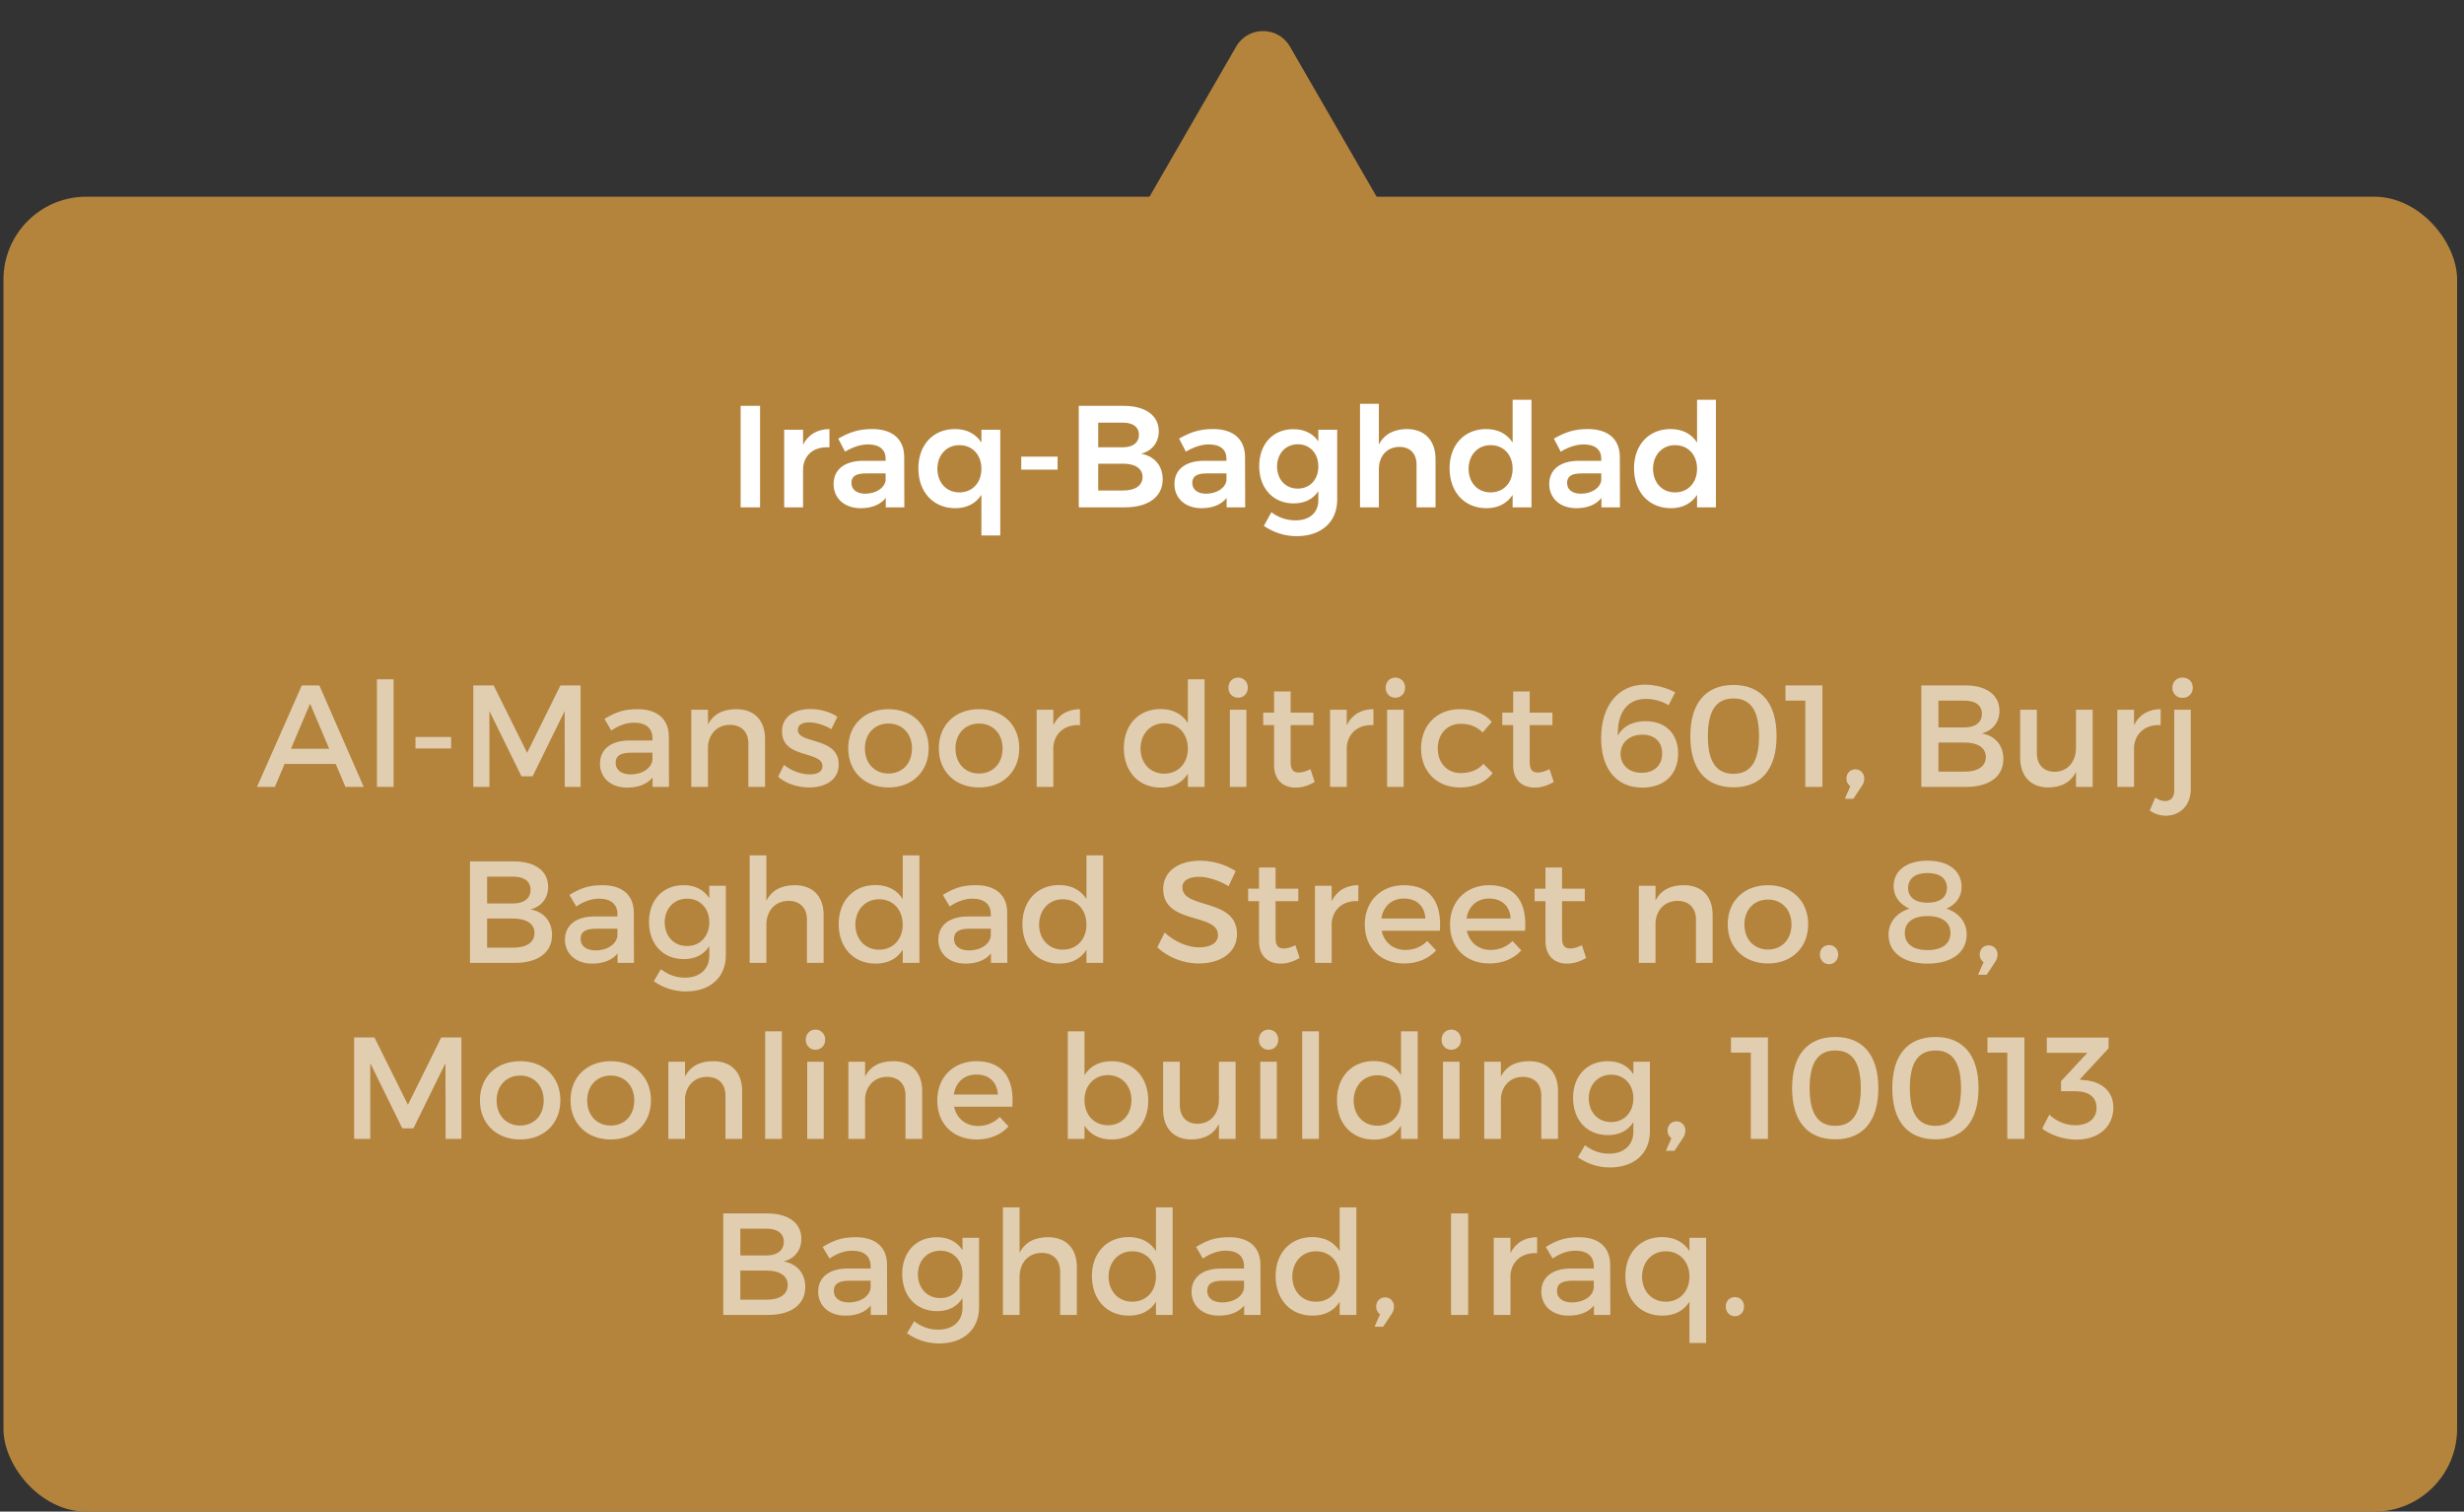
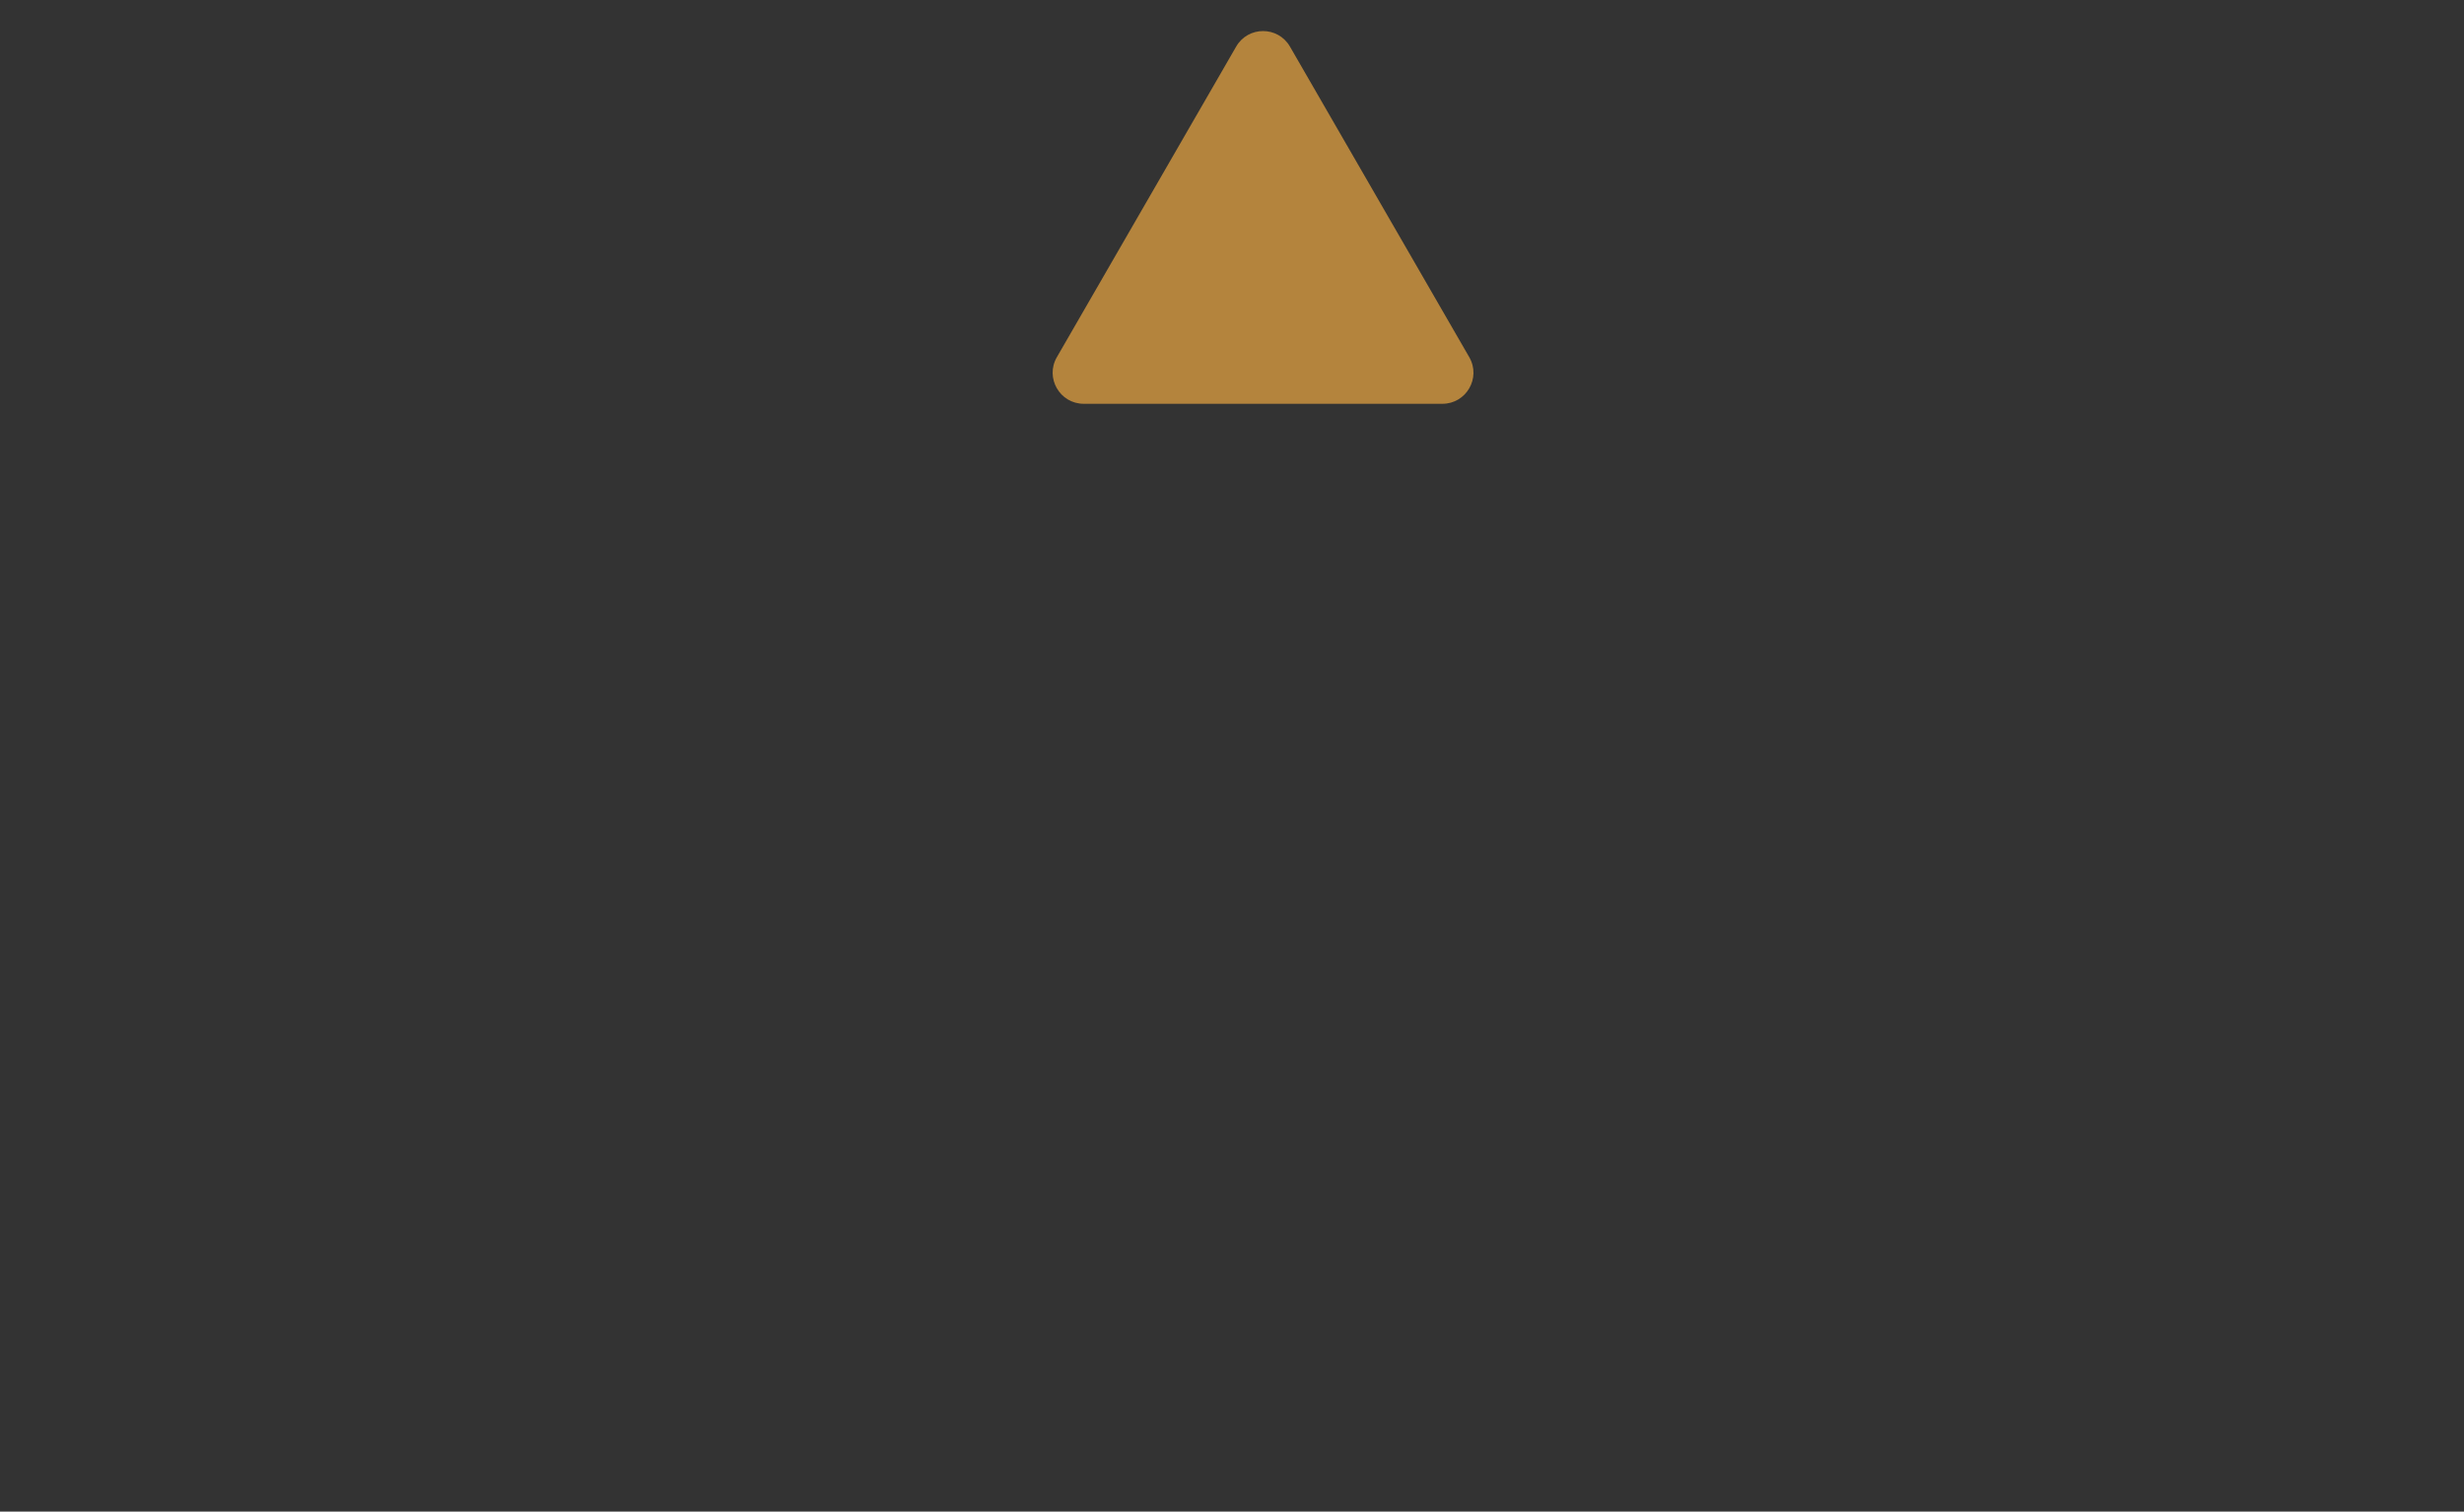
<svg xmlns="http://www.w3.org/2000/svg" width="238" height="146" viewBox="0 0 238 146" fill="none">
  <rect x="0" y="0" width="238" height="146" fill="#333333" stroke="none" />
-   <rect x="0.334" y="19" width="237" height="127" rx="8" fill="#B4843D" />
-   <path d="M71.538 39.2H73.414V49H71.538V39.2ZM77.567 42.952C78.071 41.972 78.953 41.454 80.115 41.44V43.204C78.533 43.106 77.567 44.03 77.567 45.388V49H75.747V41.51H77.567V42.952ZM87.35 49H85.558V48.09C85.04 48.748 84.2 49.084 83.136 49.084C81.526 49.084 80.518 48.09 80.518 46.76C80.518 45.374 81.54 44.52 83.36 44.506H85.544V44.31C85.544 43.442 84.97 42.924 83.85 42.924C83.15 42.924 82.394 43.162 81.624 43.624L80.966 42.364C82.044 41.762 82.884 41.44 84.256 41.44C86.216 41.44 87.322 42.434 87.336 44.1L87.35 49ZM83.57 47.684C84.62 47.684 85.446 47.124 85.544 46.396V45.724H83.654C82.688 45.724 82.24 45.99 82.24 46.648C82.24 47.278 82.744 47.684 83.57 47.684ZM94.796 41.51H96.616V51.716H94.796V47.796C94.264 48.622 93.396 49.084 92.276 49.084C90.134 49.084 88.706 47.516 88.706 45.234C88.706 42.966 90.134 41.44 92.234 41.44C93.382 41.44 94.25 41.902 94.796 42.742V41.51ZM92.668 47.558C93.928 47.558 94.796 46.62 94.796 45.276C94.796 43.932 93.928 42.994 92.668 42.994C91.422 42.994 90.554 43.946 90.54 45.276C90.554 46.62 91.408 47.558 92.668 47.558ZM98.641 44.1H102.154V45.36H98.641V44.1ZM108.554 39.2C110.64 39.2 111.928 40.138 111.928 41.65C111.928 42.728 111.284 43.554 110.22 43.82C111.522 44.058 112.306 44.996 112.306 46.298C112.306 47.978 110.92 49 108.68 49H104.2V39.2H108.554ZM108.456 43.204C109.422 43.204 110.01 42.756 110.01 41.986C110.01 41.244 109.422 40.81 108.456 40.824H106.076V43.204H108.456ZM108.456 47.376C109.646 47.39 110.36 46.9 110.36 46.06C110.36 45.262 109.646 44.772 108.456 44.786H106.076V47.376H108.456ZM120.272 49H118.48V48.09C117.962 48.748 117.122 49.084 116.058 49.084C114.448 49.084 113.44 48.09 113.44 46.76C113.44 45.374 114.462 44.52 116.282 44.506H118.466V44.31C118.466 43.442 117.892 42.924 116.772 42.924C116.072 42.924 115.316 43.162 114.546 43.624L113.888 42.364C114.966 41.762 115.806 41.44 117.178 41.44C119.138 41.44 120.244 42.434 120.258 44.1L120.272 49ZM116.492 47.684C117.542 47.684 118.368 47.124 118.466 46.396V45.724H116.576C115.61 45.724 115.162 45.99 115.162 46.648C115.162 47.278 115.666 47.684 116.492 47.684ZM127.34 41.51H129.16V48.286C129.16 50.428 127.606 51.786 125.24 51.786C124.036 51.786 122.958 51.394 122.076 50.792L122.804 49.476C123.49 49.98 124.246 50.26 125.142 50.26C126.486 50.26 127.34 49.518 127.34 48.328V47.446C126.836 48.202 126.024 48.622 124.96 48.622C122.972 48.622 121.628 47.166 121.628 45.01C121.628 42.896 122.958 41.454 124.904 41.454C125.982 41.44 126.822 41.874 127.34 42.63V41.51ZM125.352 47.194C126.528 47.194 127.34 46.312 127.34 45.052C127.34 43.792 126.528 42.91 125.352 42.91C124.176 42.91 123.364 43.806 123.35 45.052C123.364 46.312 124.162 47.194 125.352 47.194ZM135.888 41.44C137.61 41.44 138.66 42.546 138.66 44.324V49H136.826V44.856C136.826 43.806 136.196 43.162 135.16 43.162C133.928 43.176 133.186 44.086 133.186 45.318V49H131.366V38.612H133.186V42.938C133.718 41.916 134.656 41.454 135.888 41.44ZM146.106 38.612H147.926V49H146.106V47.796C145.574 48.622 144.706 49.084 143.586 49.084C141.444 49.084 140.016 47.516 140.016 45.234C140.016 42.966 141.444 41.44 143.544 41.44C144.692 41.44 145.56 41.902 146.106 42.742V38.612ZM143.978 47.558C145.238 47.558 146.106 46.62 146.106 45.276C146.106 43.932 145.238 42.994 143.978 42.994C142.732 42.994 141.864 43.946 141.85 45.276C141.864 46.62 142.718 47.558 143.978 47.558ZM156.475 49H154.683V48.09C154.165 48.748 153.325 49.084 152.261 49.084C150.651 49.084 149.643 48.09 149.643 46.76C149.643 45.374 150.665 44.52 152.485 44.506H154.669V44.31C154.669 43.442 154.095 42.924 152.975 42.924C152.275 42.924 151.519 43.162 150.749 43.624L150.091 42.364C151.169 41.762 152.009 41.44 153.381 41.44C155.341 41.44 156.447 42.434 156.461 44.1L156.475 49ZM152.695 47.684C153.745 47.684 154.571 47.124 154.669 46.396V45.724H152.779C151.813 45.724 151.365 45.99 151.365 46.648C151.365 47.278 151.869 47.684 152.695 47.684ZM163.921 38.612H165.741V49H163.921V47.796C163.389 48.622 162.521 49.084 161.401 49.084C159.259 49.084 157.831 47.516 157.831 45.234C157.831 42.966 159.259 41.44 161.359 41.44C162.507 41.44 163.375 41.902 163.921 42.742V38.612ZM161.793 47.558C163.053 47.558 163.921 46.62 163.921 45.276C163.921 43.932 163.053 42.994 161.793 42.994C160.547 42.994 159.679 43.946 159.665 45.276C159.679 46.62 160.533 47.558 161.793 47.558Z" fill="white" />
-   <path d="M32.428 73.788H27.486L26.549 76H24.826L29.152 66.2H30.846L35.13 76H33.367L32.428 73.788ZM31.799 72.318L29.951 67.964L28.102 72.318H31.799ZM38.018 76H36.408V65.612H38.018V76ZM43.575 72.29H40.131V71.184H43.575V72.29ZM56.08 76H54.554L54.54 68.678L51.446 74.978H50.368L47.274 68.678V76H45.72V66.2H47.68L50.914 72.71L54.134 66.2H56.08V76ZM63.035 76V75.09C62.503 75.748 61.649 76.07 60.571 76.07C58.961 76.07 57.953 75.076 57.953 73.76C57.953 72.402 58.975 71.534 60.767 71.52H63.021V71.296C63.021 70.358 62.419 69.798 61.243 69.798C60.529 69.798 59.787 70.05 59.045 70.554L58.387 69.434C59.423 68.818 60.179 68.496 61.593 68.496C63.511 68.496 64.589 69.476 64.603 71.114L64.617 76H63.035ZM60.907 74.796C62.055 74.796 62.937 74.194 63.021 73.382V72.696H61.005C59.955 72.696 59.465 72.976 59.465 73.69C59.465 74.362 60.011 74.796 60.907 74.796ZM71.126 68.496C72.862 68.496 73.898 69.588 73.898 71.366V76H72.288V71.814C72.288 70.694 71.616 70.008 70.496 70.008C69.264 70.022 68.494 70.876 68.382 72.038V76H66.772V68.552H68.382V69.98C68.914 68.944 69.866 68.496 71.126 68.496ZM78.281 68.482C79.219 68.482 80.213 68.762 80.885 69.238L80.297 70.428C79.639 70.022 78.813 69.77 78.155 69.77C77.525 69.77 77.063 69.98 77.063 70.512C77.063 71.884 81.025 71.142 81.011 73.844C81.011 75.37 79.653 76.056 78.155 76.056C77.063 76.056 75.901 75.692 75.159 75.02L75.733 73.872C76.377 74.446 77.413 74.796 78.225 74.796C78.911 74.796 79.443 74.558 79.443 73.998C79.443 72.472 75.523 73.326 75.537 70.638C75.537 69.126 76.853 68.482 78.281 68.482ZM85.823 68.496C88.119 68.496 89.701 70.022 89.701 72.276C89.701 74.516 88.119 76.056 85.823 76.056C83.513 76.056 81.931 74.516 81.931 72.276C81.931 70.022 83.513 68.496 85.823 68.496ZM85.823 69.882C84.479 69.882 83.541 70.862 83.541 72.29C83.541 73.732 84.479 74.712 85.823 74.712C87.153 74.712 88.091 73.732 88.091 72.29C88.091 70.862 87.153 69.882 85.823 69.882ZM94.573 68.496C96.869 68.496 98.451 70.022 98.451 72.276C98.451 74.516 96.869 76.056 94.573 76.056C92.263 76.056 90.681 74.516 90.681 72.276C90.681 70.022 92.263 68.496 94.573 68.496ZM94.573 69.882C93.229 69.882 92.291 70.862 92.291 72.29C92.291 73.732 93.229 74.712 94.573 74.712C95.903 74.712 96.841 73.732 96.841 72.29C96.841 70.862 95.903 69.882 94.573 69.882ZM101.741 68.552V70.036C102.245 69.028 103.141 68.496 104.317 68.496V70.036C102.819 69.952 101.867 70.834 101.741 72.108V76H100.131V68.552H101.741ZM116.349 65.612V76H114.739V74.726C114.207 75.594 113.311 76.07 112.121 76.07C109.979 76.07 108.551 74.516 108.551 72.248C108.551 70.008 109.993 68.482 112.093 68.482C113.297 68.482 114.193 68.972 114.739 69.84V65.612H116.349ZM112.457 74.726C113.801 74.726 114.739 73.718 114.739 72.304C114.739 70.862 113.801 69.854 112.457 69.854C111.113 69.854 110.175 70.876 110.161 72.304C110.175 73.718 111.099 74.726 112.457 74.726ZM119.592 65.444C120.124 65.444 120.53 65.85 120.53 66.424C120.53 66.984 120.124 67.39 119.592 67.39C119.06 67.39 118.654 66.984 118.654 66.424C118.654 65.85 119.06 65.444 119.592 65.444ZM120.39 76H118.794V68.552H120.39V76ZM126.58 74.292L126.986 75.524C126.398 75.874 125.782 76.07 125.152 76.07C124.032 76.07 123.066 75.426 123.066 73.9V70.036H122.016V68.832H123.066V66.788H124.662V68.832H126.86V70.036H124.662V73.606C124.662 74.376 124.956 74.614 125.46 74.614C125.796 74.614 126.146 74.502 126.58 74.292ZM130.083 68.552V70.036C130.587 69.028 131.483 68.496 132.659 68.496V70.036C131.161 69.952 130.209 70.834 130.083 72.108V76H128.473V68.552H130.083ZM134.781 65.444C135.313 65.444 135.719 65.85 135.719 66.424C135.719 66.984 135.313 67.39 134.781 67.39C134.249 67.39 133.843 66.984 133.843 66.424C133.843 65.85 134.249 65.444 134.781 65.444ZM135.579 76H133.983V68.552H135.579V76ZM141.013 68.496C142.357 68.496 143.407 68.93 144.093 69.714L143.211 70.75C142.693 70.218 141.979 69.896 141.083 69.91C139.795 69.91 138.871 70.876 138.871 72.29C138.871 73.704 139.795 74.67 141.083 74.67C142.021 74.67 142.777 74.362 143.281 73.774L144.177 74.67C143.505 75.552 142.427 76.056 141.013 76.056C138.801 76.056 137.261 74.53 137.261 72.29C137.261 70.036 138.801 68.496 141.013 68.496ZM149.672 74.292L150.078 75.524C149.49 75.874 148.874 76.07 148.244 76.07C147.124 76.07 146.158 75.426 146.158 73.9V70.036H145.108V68.832H146.158V66.788H147.754V68.832H149.952V70.036H147.754V73.606C147.754 74.376 148.048 74.614 148.552 74.614C148.888 74.614 149.238 74.502 149.672 74.292ZM158.884 66.13C159.85 66.13 161.012 66.424 161.81 66.872L161.166 68.118C160.564 67.726 159.738 67.502 158.996 67.502C157.092 67.502 156.21 68.93 156.266 71.044C156.784 70.134 157.708 69.658 158.94 69.658C160.9 69.658 162.09 70.876 162.09 72.78C162.09 74.81 160.732 76.07 158.646 76.07C156.168 76.07 154.656 74.306 154.656 71.296C154.656 68.174 156.294 66.13 158.884 66.13ZM158.632 70.96C157.302 70.96 156.518 71.814 156.532 72.822C156.518 73.676 157.148 74.642 158.562 74.642C159.752 74.642 160.55 73.956 160.55 72.766C160.55 71.646 159.822 70.96 158.632 70.96ZM167.442 66.158C170.116 66.158 171.6 67.922 171.6 71.1C171.6 74.278 170.116 76.042 167.442 76.042C164.754 76.042 163.27 74.278 163.27 71.1C163.27 67.922 164.754 66.158 167.442 66.158ZM167.442 67.46C165.79 67.46 164.964 68.608 164.964 71.1C164.964 73.578 165.79 74.74 167.442 74.74C169.08 74.74 169.906 73.578 169.906 71.1C169.906 68.608 169.08 67.46 167.442 67.46ZM176.029 76H174.377V67.67H172.459V66.2H176.029V76ZM179.217 74.306C179.665 74.306 180.071 74.642 180.071 75.202C180.071 75.482 179.973 75.72 179.819 75.944L179.021 77.148H178.195L178.727 75.93C178.475 75.762 178.349 75.496 178.349 75.202C178.349 74.684 178.713 74.306 179.217 74.306ZM185.583 66.2H189.839C191.869 66.2 193.129 67.124 193.129 68.65C193.129 69.756 192.471 70.582 191.407 70.834C192.723 71.058 193.507 71.996 193.507 73.312C193.507 74.992 192.149 76 189.937 76H185.583V66.2ZM187.235 67.67V70.26H189.755C190.805 70.26 191.435 69.77 191.435 68.944C191.435 68.118 190.805 67.67 189.755 67.67H187.235ZM187.235 71.716V74.53H189.755C191.043 74.53 191.813 74.026 191.813 73.102C191.813 72.234 191.043 71.716 189.755 71.716H187.235ZM202.132 68.552V76H200.522V74.544C200.018 75.58 199.08 76.042 197.862 76.056C196.154 76.056 195.132 74.964 195.132 73.186V68.552H196.742V72.738C196.742 73.858 197.4 74.544 198.478 74.544C199.766 74.516 200.522 73.522 200.522 72.22V68.552H202.132ZM206.126 68.552V70.036C206.63 69.028 207.526 68.496 208.702 68.496V70.036C207.204 69.952 206.252 70.834 206.126 72.108V76H204.516V68.552H206.126ZM210.81 65.444C211.398 65.444 211.804 65.85 211.804 66.424C211.804 66.984 211.398 67.404 210.81 67.404C210.25 67.404 209.83 66.984 209.83 66.424C209.83 65.85 210.25 65.444 210.81 65.444ZM211.608 68.552V76.21C211.608 77.974 210.39 78.786 209.2 78.786C208.64 78.786 208.08 78.604 207.646 78.282L208.178 77.036C208.472 77.246 208.822 77.372 209.13 77.372C209.62 77.372 210.012 77.078 210.012 76.364V68.552H211.608ZM45.398 83.2H49.654C51.684 83.2 52.944 84.124 52.944 85.65C52.944 86.756 52.286 87.582 51.222 87.834C52.538 88.058 53.322 88.996 53.322 90.312C53.322 91.992 51.964 93 49.752 93H45.398V83.2ZM47.05 84.67V87.26H49.57C50.62 87.26 51.25 86.77 51.25 85.944C51.25 85.118 50.62 84.67 49.57 84.67H47.05ZM47.05 88.716V91.53H49.57C50.858 91.53 51.628 91.026 51.628 90.102C51.628 89.234 50.858 88.716 49.57 88.716H47.05ZM59.651 93V92.09C59.119 92.748 58.265 93.07 57.187 93.07C55.577 93.07 54.569 92.076 54.569 90.76C54.569 89.402 55.591 88.534 57.383 88.52H59.637V88.296C59.637 87.358 59.035 86.798 57.859 86.798C57.145 86.798 56.403 87.05 55.661 87.554L55.003 86.434C56.039 85.818 56.795 85.496 58.209 85.496C60.127 85.496 61.205 86.476 61.219 88.114L61.233 93H59.651ZM57.523 91.796C58.671 91.796 59.553 91.194 59.637 90.382V89.696H57.621C56.571 89.696 56.081 89.976 56.081 90.69C56.081 91.362 56.627 91.796 57.523 91.796ZM70.108 85.552V92.272C70.108 94.414 68.582 95.758 66.244 95.758C65.082 95.758 64.06 95.394 63.15 94.778L63.836 93.616C64.536 94.134 65.264 94.428 66.174 94.428C67.588 94.428 68.512 93.602 68.512 92.314V91.376C68.008 92.188 67.168 92.636 66.048 92.636C64.032 92.636 62.688 91.18 62.688 89.038C62.688 86.938 64.018 85.51 65.992 85.496C67.14 85.482 67.994 85.944 68.512 86.756V85.552H70.108ZM66.37 91.376C67.63 91.376 68.512 90.424 68.512 89.08C68.512 87.736 67.63 86.798 66.37 86.798C65.096 86.798 64.214 87.75 64.2 89.08C64.214 90.424 65.082 91.376 66.37 91.376ZM76.781 85.496C78.517 85.496 79.553 86.588 79.553 88.366V93H77.943V88.814C77.943 87.694 77.271 87.008 76.151 87.008C74.821 87.022 74.023 88.016 74.023 89.332V93H72.413V82.612H74.023V87.008C74.555 85.958 75.507 85.496 76.781 85.496ZM88.807 82.612V93H87.197V91.726C86.665 92.594 85.769 93.07 84.579 93.07C82.437 93.07 81.009 91.516 81.009 89.248C81.009 87.008 82.451 85.482 84.551 85.482C85.755 85.482 86.651 85.972 87.197 86.84V82.612H88.807ZM84.915 91.726C86.259 91.726 87.197 90.718 87.197 89.304C87.197 87.862 86.259 86.854 84.915 86.854C83.571 86.854 82.633 87.876 82.619 89.304C82.633 90.718 83.557 91.726 84.915 91.726ZM95.718 93V92.09C95.186 92.748 94.332 93.07 93.254 93.07C91.644 93.07 90.635 92.076 90.635 90.76C90.635 89.402 91.657 88.534 93.45 88.52H95.704V88.296C95.704 87.358 95.102 86.798 93.925 86.798C93.212 86.798 92.469 87.05 91.728 87.554L91.07 86.434C92.106 85.818 92.862 85.496 94.275 85.496C96.194 85.496 97.272 86.476 97.285 88.114L97.299 93H95.718ZM93.59 91.796C94.737 91.796 95.62 91.194 95.704 90.382V89.696H93.688C92.638 89.696 92.147 89.976 92.147 90.69C92.147 91.362 92.694 91.796 93.59 91.796ZM106.553 82.612V93H104.943V91.726C104.411 92.594 103.515 93.07 102.325 93.07C100.183 93.07 98.755 91.516 98.755 89.248C98.755 87.008 100.197 85.482 102.297 85.482C103.501 85.482 104.397 85.972 104.943 86.84V82.612H106.553ZM102.661 91.726C104.005 91.726 104.943 90.718 104.943 89.304C104.943 87.862 104.005 86.854 102.661 86.854C101.317 86.854 100.379 87.876 100.365 89.304C100.379 90.718 101.303 91.726 102.661 91.726ZM115.925 83.13C117.199 83.13 118.445 83.536 119.355 84.138L118.669 85.594C117.605 84.95 116.541 84.684 115.799 84.684C114.833 84.684 114.203 85.048 114.203 85.706C114.203 87.848 119.495 86.7 119.481 90.228C119.481 91.978 117.941 93.056 115.785 93.056C114.245 93.056 112.789 92.426 111.781 91.502L112.495 90.074C113.503 90.998 114.763 91.502 115.813 91.502C116.961 91.502 117.647 91.068 117.647 90.312C117.647 88.128 112.355 89.346 112.355 85.86C112.355 84.18 113.797 83.13 115.925 83.13ZM125.124 91.292L125.53 92.524C124.942 92.874 124.326 93.07 123.696 93.07C122.576 93.07 121.61 92.426 121.61 90.9V87.036H120.56V85.832H121.61V83.788H123.206V85.832H125.404V87.036H123.206V90.606C123.206 91.376 123.5 91.614 124.004 91.614C124.34 91.614 124.69 91.502 125.124 91.292ZM128.627 85.552V87.036C129.131 86.028 130.027 85.496 131.203 85.496V87.036C129.705 86.952 128.753 87.834 128.627 89.108V93H127.017V85.552H128.627ZM135.593 85.496C138.211 85.496 139.275 87.204 139.079 89.892H133.451C133.703 91.04 134.585 91.754 135.761 91.754C136.573 91.754 137.315 91.446 137.861 90.886L138.715 91.796C137.987 92.594 136.923 93.056 135.635 93.056C133.339 93.056 131.827 91.53 131.827 89.29C131.827 87.036 133.381 85.51 135.593 85.496ZM133.423 88.716H137.679C137.623 87.512 136.825 86.784 135.607 86.784C134.431 86.784 133.605 87.526 133.423 88.716ZM143.823 85.496C146.441 85.496 147.505 87.204 147.309 89.892H141.681C141.933 91.04 142.815 91.754 143.991 91.754C144.803 91.754 145.545 91.446 146.091 90.886L146.945 91.796C146.217 92.594 145.153 93.056 143.865 93.056C141.569 93.056 140.057 91.53 140.057 89.29C140.057 87.036 141.611 85.51 143.823 85.496ZM141.653 88.716H145.909C145.853 87.512 145.055 86.784 143.837 86.784C142.661 86.784 141.835 87.526 141.653 88.716ZM152.796 91.292L153.202 92.524C152.614 92.874 151.998 93.07 151.368 93.07C150.248 93.07 149.282 92.426 149.282 90.9V87.036H148.232V85.832H149.282V83.788H150.878V85.832H153.076V87.036H150.878V90.606C150.878 91.376 151.172 91.614 151.676 91.614C152.012 91.614 152.362 91.502 152.796 91.292ZM162.652 85.496C164.388 85.496 165.424 86.588 165.424 88.366V93H163.814V88.814C163.814 87.694 163.142 87.008 162.022 87.008C160.79 87.022 160.02 87.876 159.908 89.038V93H158.298V85.552H159.908V86.98C160.44 85.944 161.392 85.496 162.652 85.496ZM170.774 85.496C173.07 85.496 174.652 87.022 174.652 89.276C174.652 91.516 173.07 93.056 170.774 93.056C168.464 93.056 166.882 91.516 166.882 89.276C166.882 87.022 168.464 85.496 170.774 85.496ZM170.774 86.882C169.43 86.882 168.492 87.862 168.492 89.29C168.492 90.732 169.43 91.712 170.774 91.712C172.104 91.712 173.042 90.732 173.042 89.29C173.042 87.862 172.104 86.882 170.774 86.882ZM176.668 91.278C177.172 91.278 177.55 91.656 177.55 92.188C177.55 92.734 177.172 93.126 176.668 93.126C176.164 93.126 175.786 92.734 175.786 92.188C175.786 91.656 176.164 91.278 176.668 91.278ZM186.182 83.13C188.198 83.13 189.472 84.096 189.472 85.664C189.472 86.616 188.926 87.358 188.016 87.764C189.206 88.156 189.962 89.066 189.962 90.256C189.962 92.006 188.506 93.07 186.182 93.07C183.872 93.07 182.416 92.006 182.416 90.284C182.416 89.08 183.186 88.156 184.432 87.764C183.48 87.33 182.906 86.56 182.906 85.608C182.906 84.068 184.18 83.13 186.182 83.13ZM186.182 84.32C185.006 84.32 184.306 84.852 184.306 85.762C184.306 86.672 185.006 87.19 186.182 87.19C187.372 87.19 188.058 86.672 188.058 85.762C188.058 84.852 187.372 84.32 186.182 84.32ZM186.182 88.478C184.796 88.478 183.984 89.08 183.984 90.102C183.984 91.166 184.782 91.768 186.182 91.768C187.582 91.768 188.394 91.166 188.394 90.102C188.394 89.08 187.582 88.478 186.182 88.478ZM192.089 91.306C192.537 91.306 192.943 91.642 192.943 92.202C192.943 92.482 192.845 92.72 192.691 92.944L191.893 94.148H191.067L191.599 92.93C191.347 92.762 191.221 92.496 191.221 92.202C191.221 91.684 191.585 91.306 192.089 91.306ZM44.568 110H43.042L43.028 102.678L39.934 108.978H38.856L35.762 102.678V110H34.208V100.2H36.168L39.402 106.71L42.622 100.2H44.568V110ZM50.249 102.496C52.545 102.496 54.127 104.022 54.127 106.276C54.127 108.516 52.545 110.056 50.249 110.056C47.939 110.056 46.357 108.516 46.357 106.276C46.357 104.022 47.939 102.496 50.249 102.496ZM50.249 103.882C48.905 103.882 47.967 104.862 47.967 106.29C47.967 107.732 48.905 108.712 50.249 108.712C51.579 108.712 52.517 107.732 52.517 106.29C52.517 104.862 51.579 103.882 50.249 103.882ZM58.999 102.496C61.295 102.496 62.877 104.022 62.877 106.276C62.877 108.516 61.295 110.056 58.999 110.056C56.689 110.056 55.107 108.516 55.107 106.276C55.107 104.022 56.689 102.496 58.999 102.496ZM58.999 103.882C57.655 103.882 56.717 104.862 56.717 106.29C56.717 107.732 57.655 108.712 58.999 108.712C60.329 108.712 61.267 107.732 61.267 106.29C61.267 104.862 60.329 103.882 58.999 103.882ZM68.911 102.496C70.647 102.496 71.683 103.588 71.683 105.366V110H70.073V105.814C70.073 104.694 69.401 104.008 68.281 104.008C67.049 104.022 66.279 104.876 66.167 106.038V110H64.557V102.552H66.167V103.98C66.699 102.944 67.651 102.496 68.911 102.496ZM75.52 110H73.91V99.612H75.52V110ZM78.767 99.444C79.299 99.444 79.705 99.85 79.705 100.424C79.705 100.984 79.299 101.39 78.767 101.39C78.235 101.39 77.829 100.984 77.829 100.424C77.829 99.85 78.235 99.444 78.767 99.444ZM79.565 110H77.969V102.552H79.565V110ZM86.302 102.496C88.038 102.496 89.074 103.588 89.074 105.366V110H87.464V105.814C87.464 104.694 86.792 104.008 85.672 104.008C84.44 104.022 83.67 104.876 83.558 106.038V110H81.948V102.552H83.558V103.98C84.09 102.944 85.042 102.496 86.302 102.496ZM94.297 102.496C96.915 102.496 97.979 104.204 97.783 106.892H92.155C92.407 108.04 93.289 108.754 94.465 108.754C95.277 108.754 96.019 108.446 96.565 107.886L97.419 108.796C96.691 109.594 95.627 110.056 94.339 110.056C92.043 110.056 90.531 108.53 90.531 106.29C90.531 104.036 92.085 102.51 94.297 102.496ZM92.127 105.716H96.383C96.327 104.512 95.529 103.784 94.311 103.784C93.135 103.784 92.309 104.526 92.127 105.716ZM107.355 102.496C109.469 102.496 110.911 104.036 110.911 106.304C110.911 108.53 109.511 110.056 107.383 110.056C106.193 110.056 105.297 109.58 104.751 108.712V110H103.141V99.612H104.751V103.84C105.297 102.972 106.193 102.496 107.355 102.496ZM107.019 108.684C108.349 108.684 109.287 107.676 109.287 106.248C109.287 104.862 108.349 103.84 107.019 103.84C105.689 103.84 104.751 104.848 104.751 106.248C104.751 107.69 105.689 108.684 107.019 108.684ZM119.348 102.552V110H117.738V108.544C117.234 109.58 116.296 110.042 115.078 110.056C113.37 110.056 112.348 108.964 112.348 107.186V102.552H113.958V106.738C113.958 107.858 114.616 108.544 115.694 108.544C116.982 108.516 117.738 107.522 117.738 106.22V102.552H119.348ZM122.531 99.444C123.063 99.444 123.469 99.85 123.469 100.424C123.469 100.984 123.063 101.39 122.531 101.39C121.999 101.39 121.593 100.984 121.593 100.424C121.593 99.85 121.999 99.444 122.531 99.444ZM123.329 110H121.733V102.552H123.329V110ZM127.391 110H125.781V99.612H127.391V110ZM136.938 99.612V110H135.328V108.726C134.796 109.594 133.9 110.07 132.71 110.07C130.568 110.07 129.14 108.516 129.14 106.248C129.14 104.008 130.582 102.482 132.682 102.482C133.886 102.482 134.782 102.972 135.328 103.84V99.612H136.938ZM133.046 108.726C134.39 108.726 135.328 107.718 135.328 106.304C135.328 104.862 134.39 103.854 133.046 103.854C131.702 103.854 130.764 104.876 130.75 106.304C130.764 107.718 131.688 108.726 133.046 108.726ZM140.181 99.444C140.713 99.444 141.119 99.85 141.119 100.424C141.119 100.984 140.713 101.39 140.181 101.39C139.649 101.39 139.243 100.984 139.243 100.424C139.243 99.85 139.649 99.444 140.181 99.444ZM140.979 110H139.383V102.552H140.979V110ZM147.716 102.496C149.452 102.496 150.488 103.588 150.488 105.366V110H148.878V105.814C148.878 104.694 148.206 104.008 147.086 104.008C145.854 104.022 145.084 104.876 144.972 106.038V110H143.362V102.552H144.972V103.98C145.504 102.944 146.456 102.496 147.716 102.496ZM159.365 102.552V109.272C159.365 111.414 157.839 112.758 155.501 112.758C154.339 112.758 153.317 112.394 152.407 111.778L153.093 110.616C153.793 111.134 154.521 111.428 155.431 111.428C156.845 111.428 157.769 110.602 157.769 109.314V108.376C157.265 109.188 156.425 109.636 155.305 109.636C153.289 109.636 151.945 108.18 151.945 106.038C151.945 103.938 153.275 102.51 155.249 102.496C156.397 102.482 157.251 102.944 157.769 103.756V102.552H159.365ZM155.627 108.376C156.887 108.376 157.769 107.424 157.769 106.08C157.769 104.736 156.887 103.798 155.627 103.798C154.353 103.798 153.471 104.75 153.457 106.08C153.471 107.424 154.339 108.376 155.627 108.376ZM161.936 108.306C162.384 108.306 162.79 108.642 162.79 109.202C162.79 109.482 162.692 109.72 162.538 109.944L161.74 111.148H160.914L161.446 109.93C161.194 109.762 161.068 109.496 161.068 109.202C161.068 108.684 161.432 108.306 161.936 108.306ZM170.766 110H169.114V101.67H167.196V100.2H170.766V110ZM177.272 100.158C179.946 100.158 181.43 101.922 181.43 105.1C181.43 108.278 179.946 110.042 177.272 110.042C174.584 110.042 173.1 108.278 173.1 105.1C173.1 101.922 174.584 100.158 177.272 100.158ZM177.272 101.46C175.62 101.46 174.794 102.608 174.794 105.1C174.794 107.578 175.62 108.74 177.272 108.74C178.91 108.74 179.736 107.578 179.736 105.1C179.736 102.608 178.91 101.46 177.272 101.46ZM186.951 100.158C189.625 100.158 191.109 101.922 191.109 105.1C191.109 108.278 189.625 110.042 186.951 110.042C184.263 110.042 182.779 108.278 182.779 105.1C182.779 101.922 184.263 100.158 186.951 100.158ZM186.951 101.46C185.299 101.46 184.473 102.608 184.473 105.1C184.473 107.578 185.299 108.74 186.951 108.74C188.589 108.74 189.415 107.578 189.415 105.1C189.415 102.608 188.589 101.46 186.951 101.46ZM195.539 110H193.887V101.67H191.969V100.2H195.539V110ZM200.869 104.274L201.373 104.33C203.011 104.47 204.131 105.422 204.131 106.962C204.131 108.796 202.745 110.07 200.561 110.07C199.357 110.07 198.097 109.65 197.257 109.006L197.943 107.662C198.643 108.32 199.553 108.684 200.449 108.684C201.751 108.684 202.507 108.012 202.507 107.004C202.507 105.94 201.737 105.394 200.435 105.394H199.077V104.428L201.625 101.684H197.705V100.214H203.669V101.25L200.869 104.274ZM69.857 117.2H74.113C76.143 117.2 77.403 118.124 77.403 119.65C77.403 120.756 76.745 121.582 75.681 121.834C76.997 122.058 77.781 122.996 77.781 124.312C77.781 125.992 76.423 127 74.211 127H69.857V117.2ZM71.509 118.67V121.26H74.029C75.079 121.26 75.709 120.77 75.709 119.944C75.709 119.118 75.079 118.67 74.029 118.67H71.509ZM71.509 122.716V125.53H74.029C75.317 125.53 76.087 125.026 76.087 124.102C76.087 123.234 75.317 122.716 74.029 122.716H71.509ZM84.11 127V126.09C83.578 126.748 82.724 127.07 81.646 127.07C80.036 127.07 79.028 126.076 79.028 124.76C79.028 123.402 80.05 122.534 81.842 122.52H84.096V122.296C84.096 121.358 83.494 120.798 82.318 120.798C81.604 120.798 80.862 121.05 80.12 121.554L79.462 120.434C80.498 119.818 81.254 119.496 82.668 119.496C84.586 119.496 85.664 120.476 85.678 122.114L85.692 127H84.11ZM81.982 125.796C83.13 125.796 84.012 125.194 84.096 124.382V123.696H82.08C81.03 123.696 80.54 123.976 80.54 124.69C80.54 125.362 81.086 125.796 81.982 125.796ZM94.567 119.552V126.272C94.567 128.414 93.041 129.758 90.703 129.758C89.541 129.758 88.519 129.394 87.609 128.778L88.295 127.616C88.995 128.134 89.723 128.428 90.633 128.428C92.047 128.428 92.971 127.602 92.971 126.314V125.376C92.467 126.188 91.627 126.636 90.507 126.636C88.491 126.636 87.147 125.18 87.147 123.038C87.147 120.938 88.477 119.51 90.451 119.496C91.599 119.482 92.453 119.944 92.971 120.756V119.552H94.567ZM90.829 125.376C92.089 125.376 92.971 124.424 92.971 123.08C92.971 121.736 92.089 120.798 90.829 120.798C89.555 120.798 88.673 121.75 88.659 123.08C88.673 124.424 89.541 125.376 90.829 125.376ZM101.24 119.496C102.976 119.496 104.012 120.588 104.012 122.366V127H102.402V122.814C102.402 121.694 101.73 121.008 100.61 121.008C99.28 121.022 98.482 122.016 98.482 123.332V127H96.872V116.612H98.482V121.008C99.014 119.958 99.966 119.496 101.24 119.496ZM113.266 116.612V127H111.656V125.726C111.124 126.594 110.228 127.07 109.038 127.07C106.896 127.07 105.468 125.516 105.468 123.248C105.468 121.008 106.91 119.482 109.01 119.482C110.214 119.482 111.11 119.972 111.656 120.84V116.612H113.266ZM109.374 125.726C110.718 125.726 111.656 124.718 111.656 123.304C111.656 121.862 110.718 120.854 109.374 120.854C108.03 120.854 107.092 121.876 107.078 123.304C107.092 124.718 108.016 125.726 109.374 125.726ZM120.177 127V126.09C119.645 126.748 118.791 127.07 117.713 127.07C116.103 127.07 115.095 126.076 115.095 124.76C115.095 123.402 116.117 122.534 117.909 122.52H120.163V122.296C120.163 121.358 119.561 120.798 118.385 120.798C117.671 120.798 116.929 121.05 116.187 121.554L115.529 120.434C116.565 119.818 117.321 119.496 118.735 119.496C120.653 119.496 121.731 120.476 121.745 122.114L121.759 127H120.177ZM118.049 125.796C119.197 125.796 120.079 125.194 120.163 124.382V123.696H118.147C117.097 123.696 116.607 123.976 116.607 124.69C116.607 125.362 117.153 125.796 118.049 125.796ZM131.012 116.612V127H129.402V125.726C128.87 126.594 127.974 127.07 126.784 127.07C124.642 127.07 123.214 125.516 123.214 123.248C123.214 121.008 124.656 119.482 126.756 119.482C127.96 119.482 128.856 119.972 129.402 120.84V116.612H131.012ZM127.12 125.726C128.464 125.726 129.402 124.718 129.402 123.304C129.402 121.862 128.464 120.854 127.12 120.854C125.776 120.854 124.838 121.876 124.824 123.304C124.838 124.718 125.762 125.726 127.12 125.726ZM133.793 125.306C134.241 125.306 134.647 125.642 134.647 126.202C134.647 126.482 134.549 126.72 134.395 126.944L133.597 128.148H132.771L133.303 126.93C133.051 126.762 132.925 126.496 132.925 126.202C132.925 125.684 133.289 125.306 133.793 125.306ZM141.81 127H140.158V117.2H141.81V127ZM145.895 119.552V121.036C146.399 120.028 147.295 119.496 148.471 119.496V121.036C146.973 120.952 146.021 121.834 145.895 123.108V127H144.285V119.552H145.895ZM153.96 127V126.09C153.428 126.748 152.574 127.07 151.496 127.07C149.886 127.07 148.878 126.076 148.878 124.76C148.878 123.402 149.9 122.534 151.692 122.52H153.946V122.296C153.946 121.358 153.344 120.798 152.168 120.798C151.454 120.798 150.712 121.05 149.97 121.554L149.312 120.434C150.348 119.818 151.104 119.496 152.518 119.496C154.436 119.496 155.514 120.476 155.528 122.114L155.542 127H153.96ZM151.832 125.796C152.98 125.796 153.862 125.194 153.946 124.382V123.696H151.93C150.88 123.696 150.39 123.976 150.39 124.69C150.39 125.362 150.936 125.796 151.832 125.796ZM164.795 119.552V129.716H163.185V125.726C162.653 126.594 161.757 127.07 160.567 127.07C158.425 127.07 156.997 125.516 156.997 123.248C156.997 121.008 158.439 119.482 160.539 119.482C161.743 119.482 162.639 119.972 163.185 120.84V119.552H164.795ZM160.903 125.726C162.247 125.726 163.185 124.718 163.185 123.304C163.185 121.862 162.247 120.854 160.903 120.854C159.559 120.854 158.621 121.876 158.607 123.304C158.621 124.718 159.545 125.726 160.903 125.726ZM167.576 125.278C168.08 125.278 168.458 125.656 168.458 126.188C168.458 126.734 168.08 127.126 167.576 127.126C167.072 127.126 166.694 126.734 166.694 126.188C166.694 125.656 167.072 125.278 167.576 125.278Z" fill="white" fill-opacity="0.6" />
-   <path d="M119.402 4.5C120.557 2.5 123.443 2.5 124.598 4.5L141.919 34.5C143.073 36.5 141.63 39 139.321 39H104.679C102.37 39 100.927 36.5 102.081 34.5L119.402 4.5Z" fill="#B4843D" />
+   <path d="M119.402 4.5C120.557 2.5 123.443 2.5 124.598 4.5L141.919 34.5C143.073 36.5 141.63 39 139.321 39H104.679C102.37 39 100.927 36.5 102.081 34.5Z" fill="#B4843D" />
</svg>